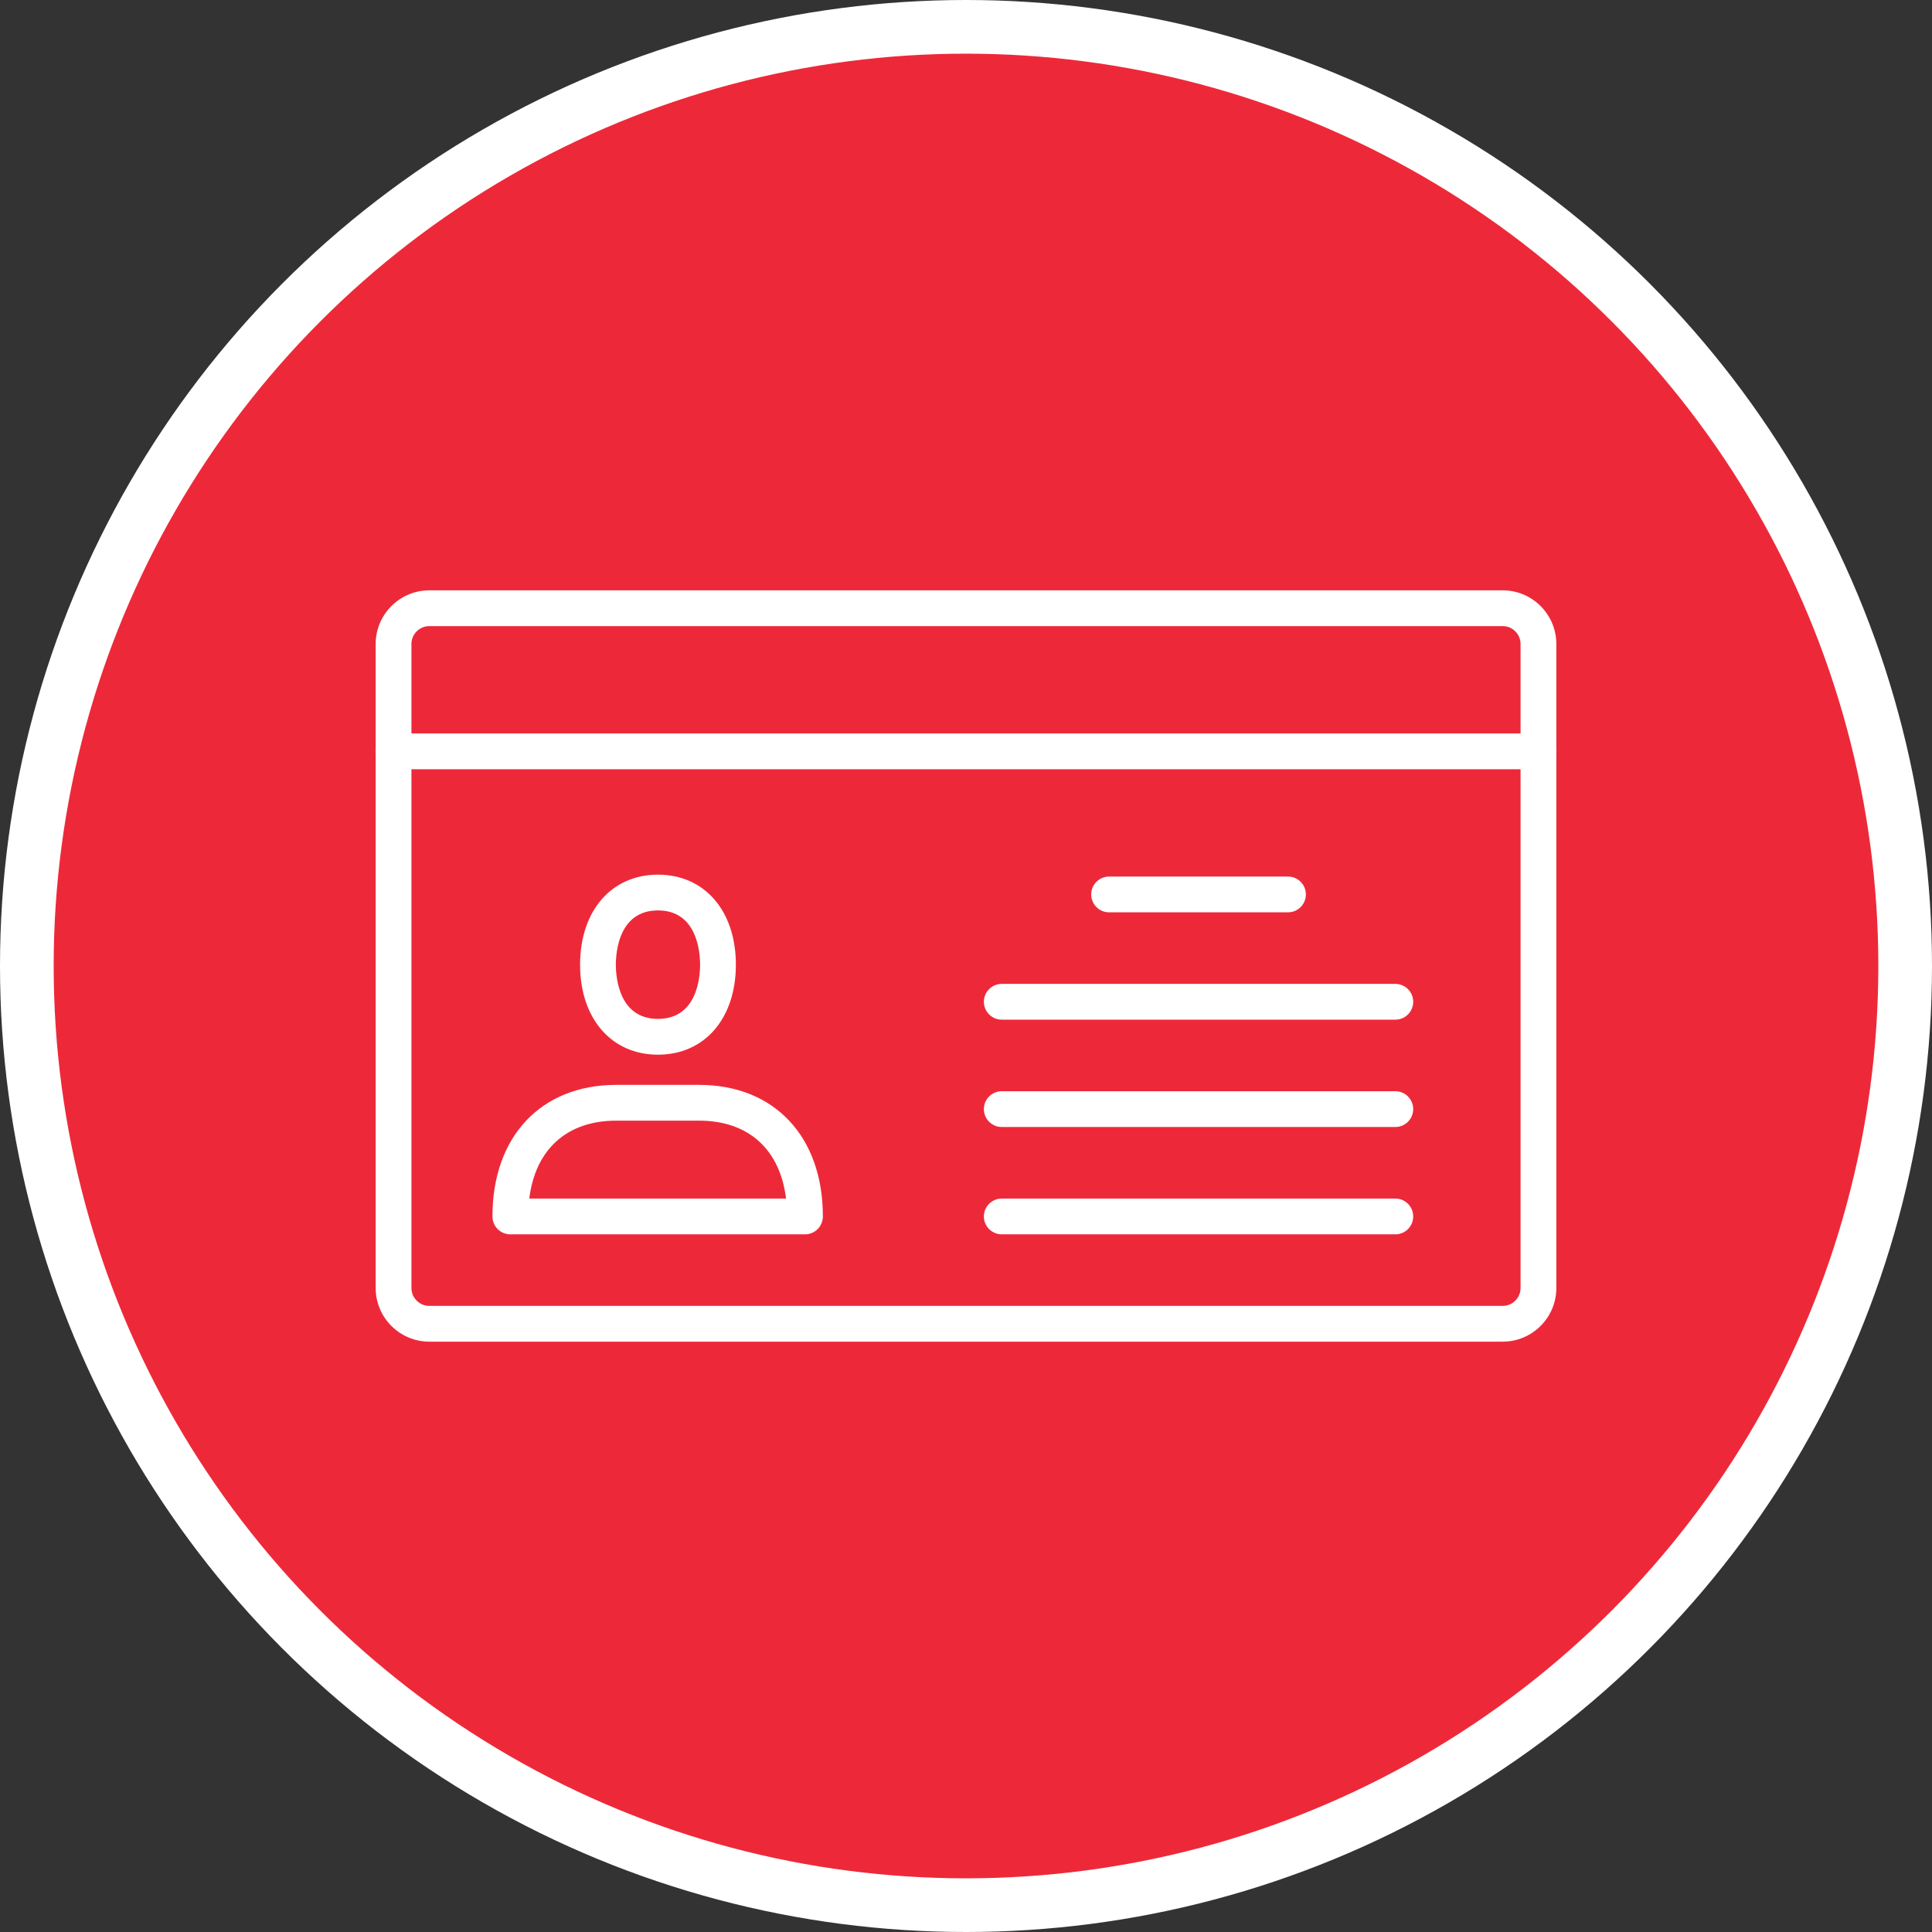
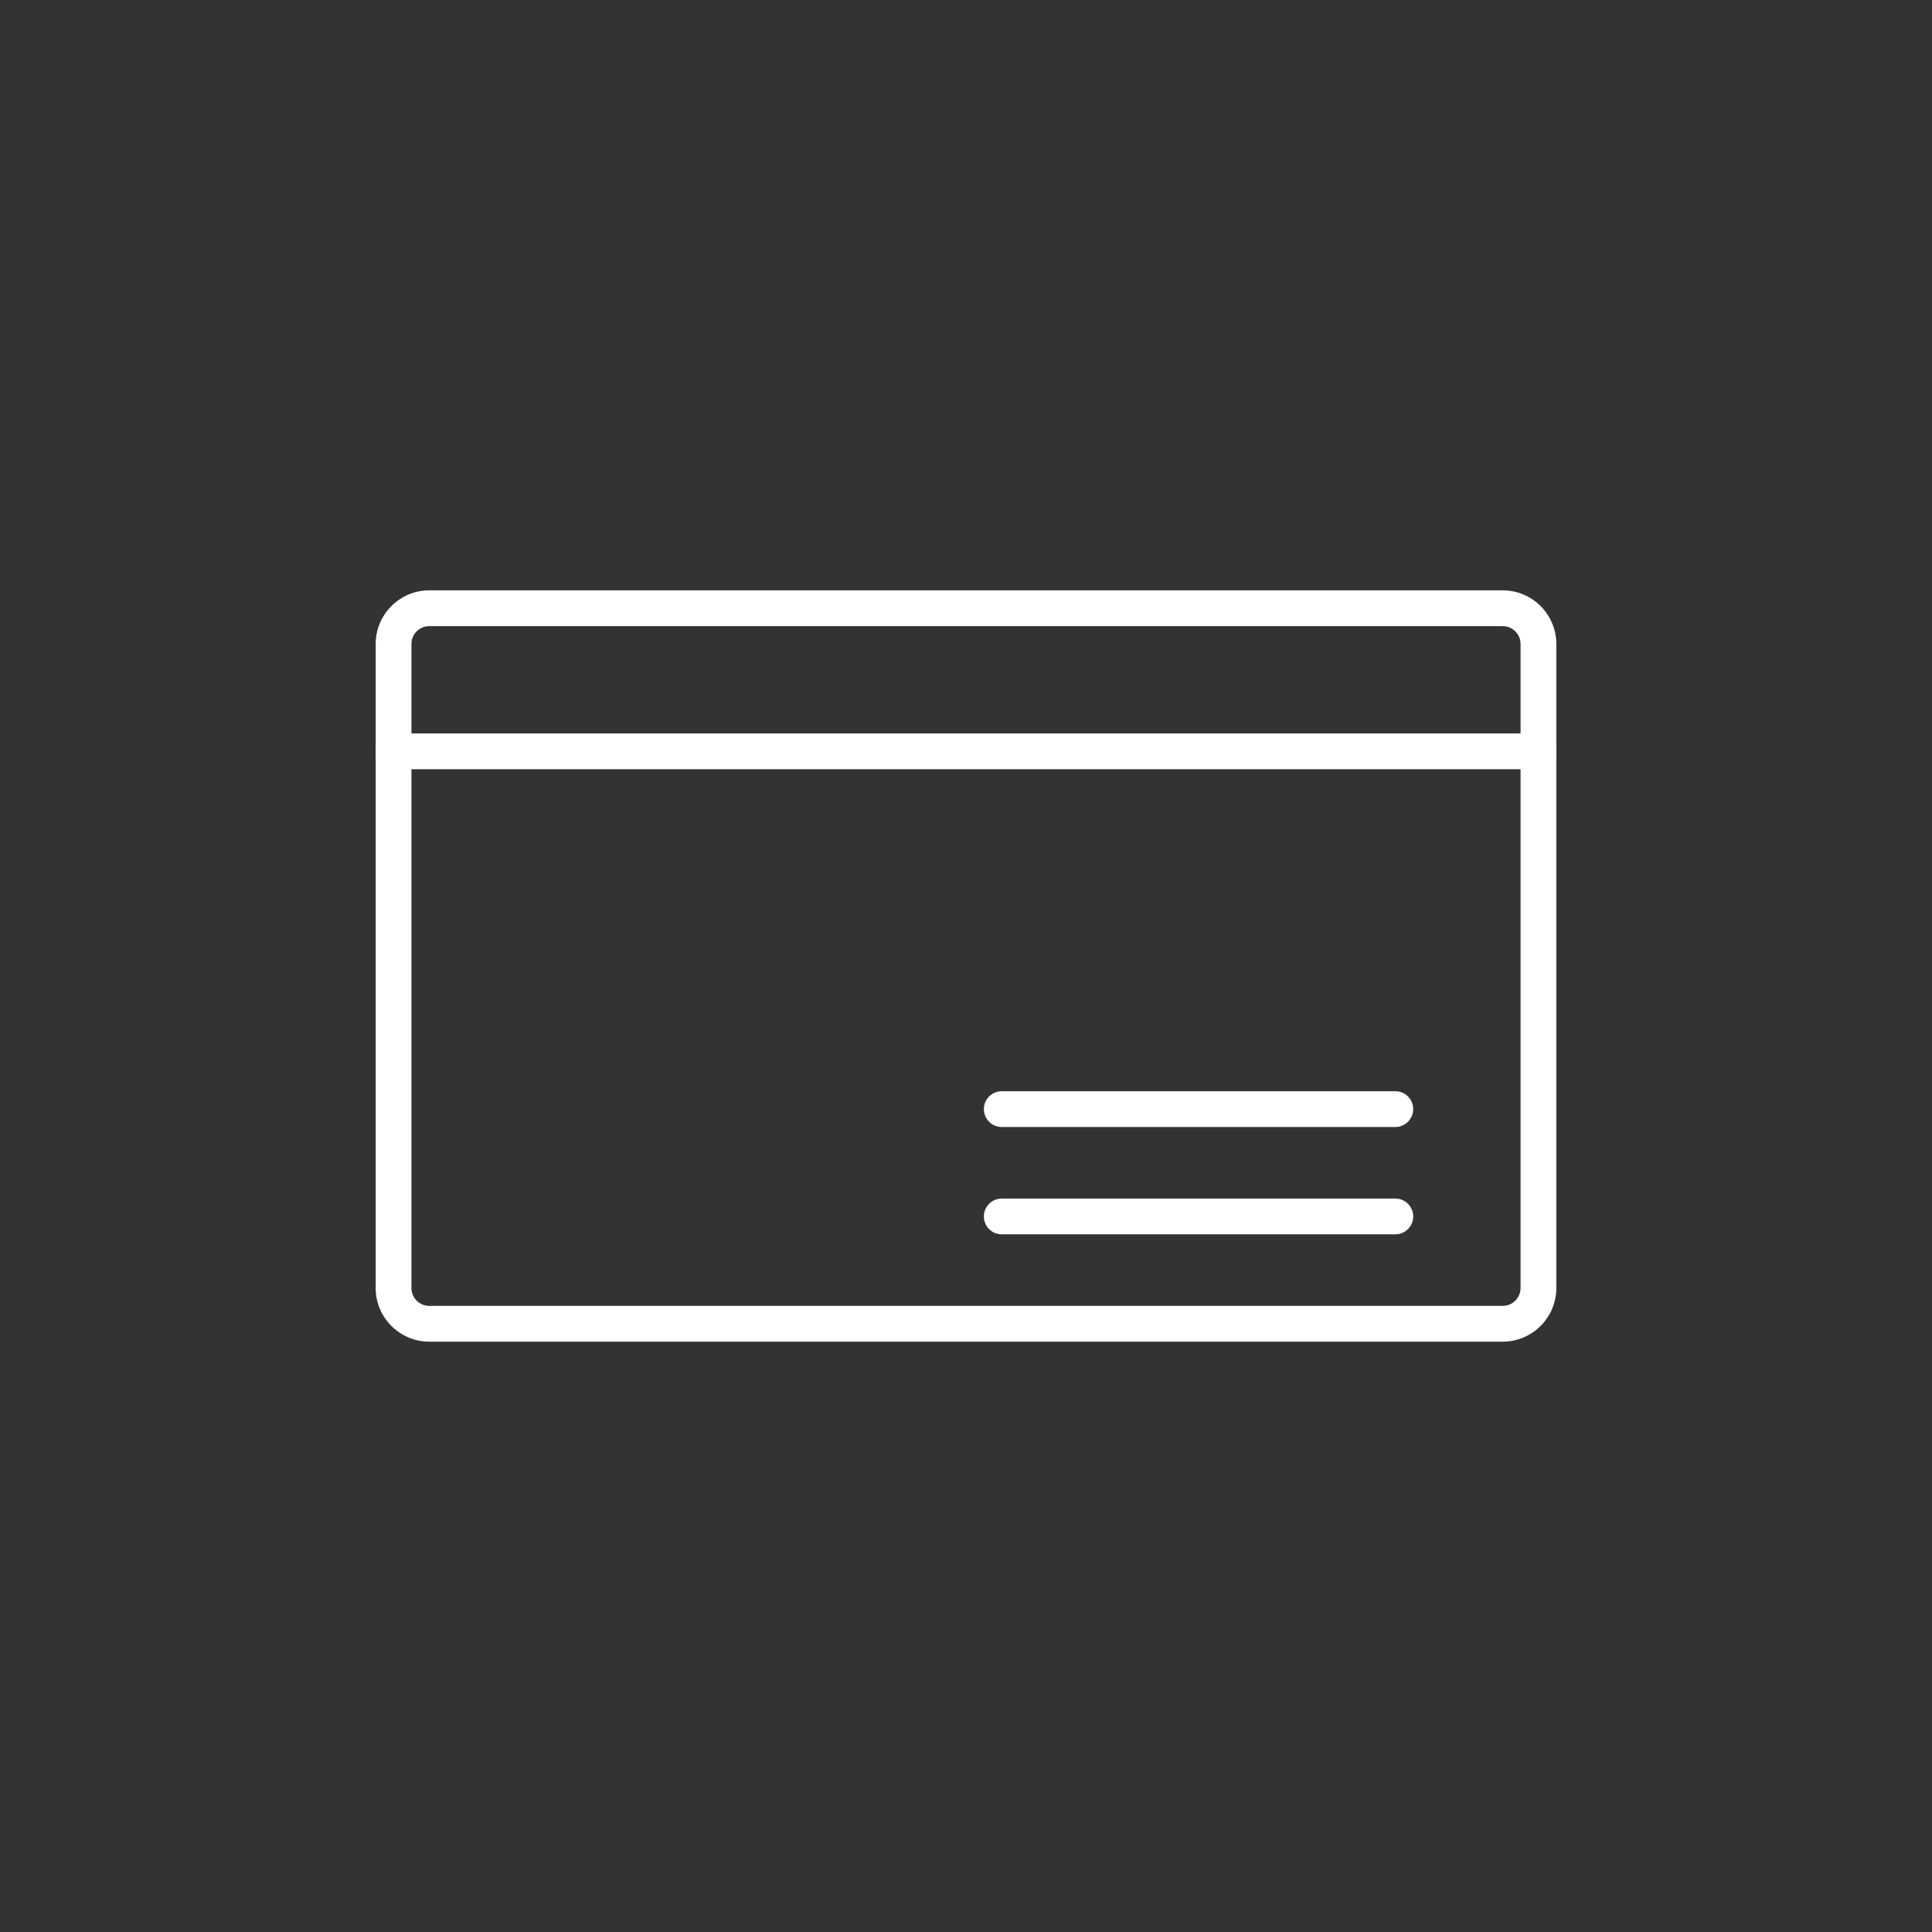
<svg xmlns="http://www.w3.org/2000/svg" width="72" height="72" viewBox="0 0 72 72" fill="none">
  <rect x="0" y="0" width="72" height="72" fill="#333333" stroke="none" />
-   <circle cx="36" cy="36" r="35" fill="#ED2939" stroke="white" stroke-width="2" />
  <g clip-path="url(#clip0_0_322)">
    <path d="M56 50H16C14.897 50 14 49.103 14 48V24C14 22.897 14.897 22 16 22H56C57.103 22 58 22.897 58 24V48C58 49.103 57.103 50 56 50ZM16 23.333C15.633 23.333 15.333 23.632 15.333 24V48C15.333 48.368 15.633 48.667 16 48.667H56C56.367 48.667 56.667 48.368 56.667 48V24C56.667 23.632 56.367 23.333 56 23.333H16Z" fill="white" />
-     <path d="M30 46H19.018C18.65 46 18.352 45.702 18.352 45.333C18.352 42.354 20.164 40.43 22.968 40.43H26.051C28.855 40.43 30.666 42.355 30.666 45.333C30.666 45.702 30.368 46 30 46H30ZM19.724 44.667H29.294C29.07 42.835 27.893 41.763 26.052 41.763H22.968C21.126 41.763 19.95 42.835 19.725 44.667H19.724Z" fill="white" />
-     <path d="M24.521 39.305C22.785 39.305 21.618 37.957 21.618 35.951C21.618 33.944 22.785 32.596 24.521 32.596C26.257 32.596 27.424 33.944 27.424 35.951C27.424 37.957 26.257 39.305 24.521 39.305ZM24.521 33.929C23.065 33.929 22.951 35.477 22.951 35.951C22.951 36.425 23.065 37.971 24.521 37.971C25.977 37.971 26.09 36.425 26.09 35.951C26.09 35.477 25.977 33.929 24.521 33.929Z" fill="white" />
    <path d="M57.333 28.667H14.667C14.299 28.667 14 28.369 14 28C14 27.631 14.299 27.333 14.667 27.333H57.333C57.701 27.333 58 27.631 58 28C58 28.369 57.701 28.667 57.333 28.667Z" fill="white" />
-     <path d="M48 34H41.333C40.965 34 40.666 33.702 40.666 33.333C40.666 32.965 40.965 32.667 41.333 32.667H48C48.368 32.667 48.666 32.965 48.666 33.333C48.666 33.702 48.368 34 48 34Z" fill="white" />
    <path d="M52 42H37.333C36.965 42 36.666 41.702 36.666 41.333C36.666 40.965 36.965 40.667 37.333 40.667H52C52.368 40.667 52.666 40.965 52.666 41.333C52.666 41.702 52.368 42 52 42Z" fill="white" />
-     <path d="M52 38H37.333C36.965 38 36.666 37.702 36.666 37.333C36.666 36.965 36.965 36.667 37.333 36.667H52C52.368 36.667 52.666 36.965 52.666 37.333C52.666 37.702 52.368 38 52 38Z" fill="white" />
    <path d="M52 46H37.333C36.965 46 36.666 45.702 36.666 45.333C36.666 44.965 36.965 44.667 37.333 44.667H52C52.368 44.667 52.666 44.965 52.666 45.333C52.666 45.702 52.368 46 52 46Z" fill="white" />
  </g>
  <defs>
    <clipPath id="clip0_0_322">
      <rect width="44" height="28" fill="white" transform="translate(14 22)" />
    </clipPath>
  </defs>
</svg>